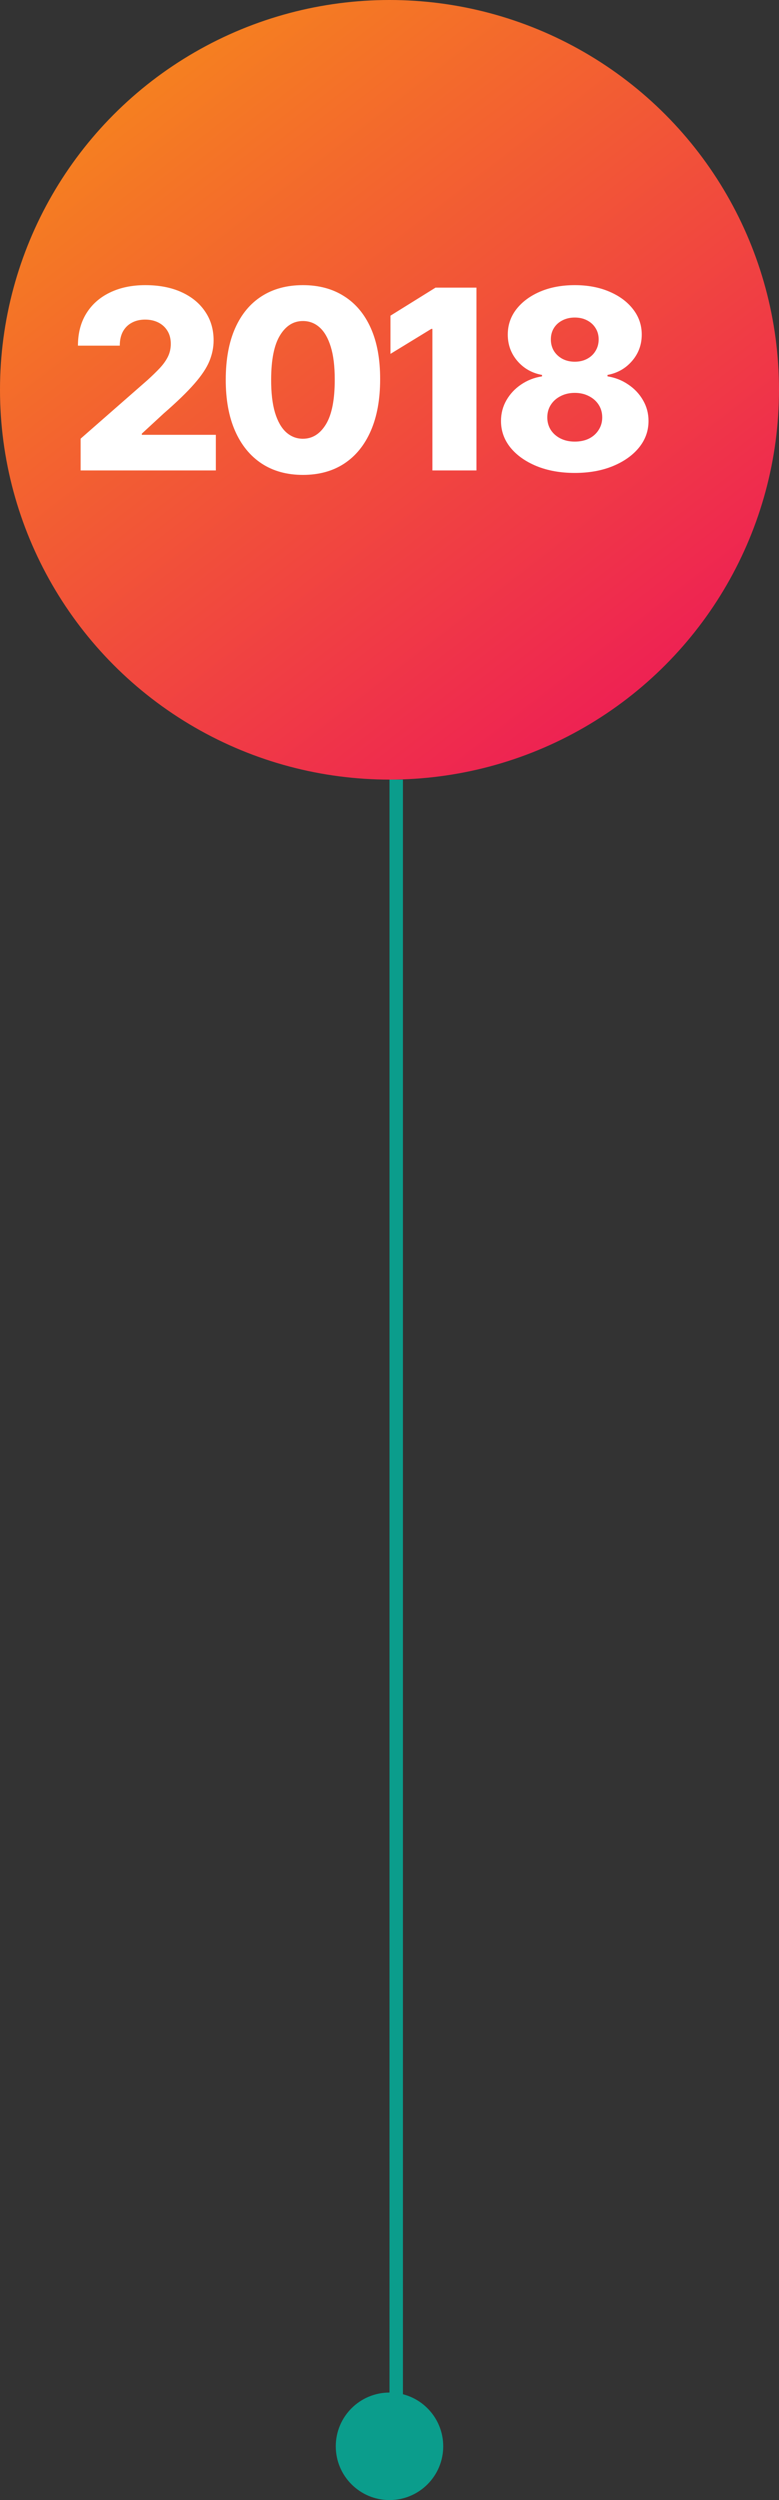
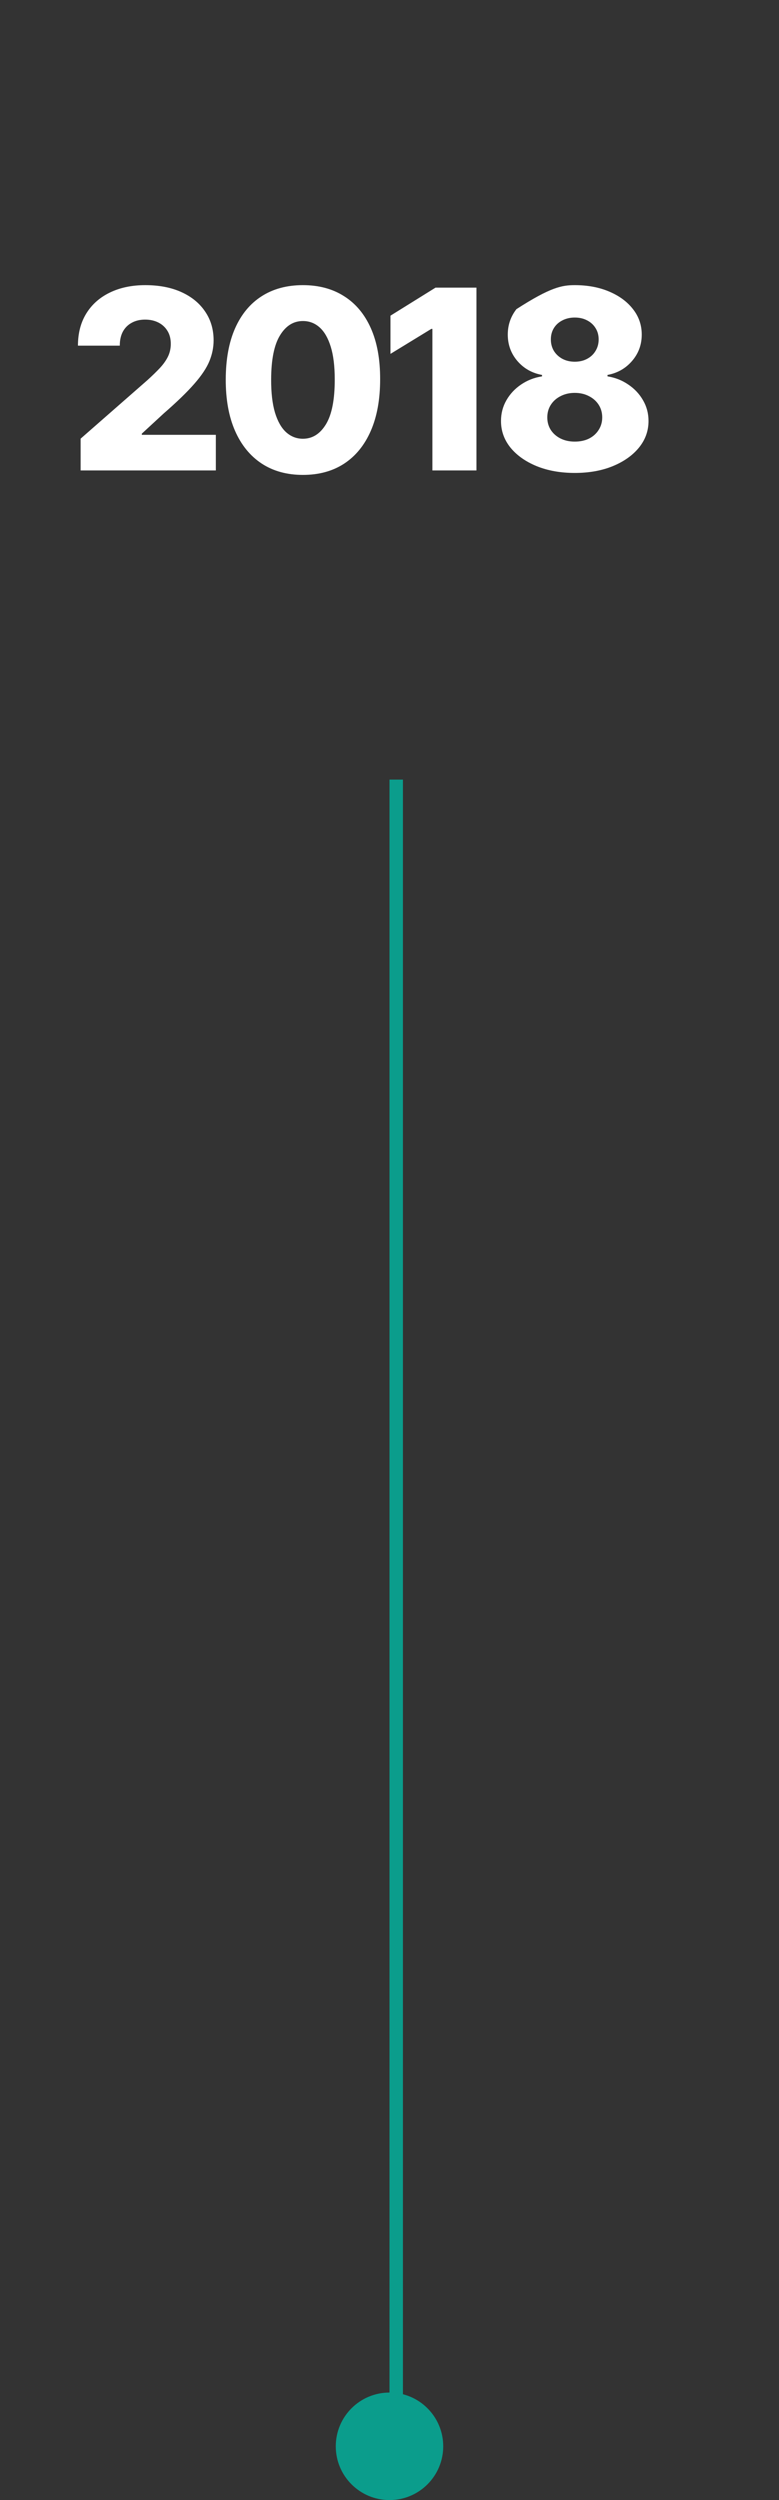
<svg xmlns="http://www.w3.org/2000/svg" width="116" height="372" viewBox="0 0 116 372" fill="none">
  <rect x="0" y="0" width="116" height="372" fill="#333333" stroke="none" />
-   <circle cx="58" cy="58" r="58" fill="url(#paint0_linear_155_198)" />
  <circle cx="58" cy="364" r="8" fill="#0B9D8C" />
-   <path d="M12.005 70V65.272L21.927 56.586C22.67 55.913 23.303 55.298 23.826 54.74C24.348 54.173 24.747 53.606 25.021 53.04C25.296 52.464 25.433 51.84 25.433 51.167C25.433 50.415 25.269 49.773 24.941 49.241C24.614 48.701 24.162 48.285 23.587 47.993C23.011 47.701 22.352 47.555 21.608 47.555C20.855 47.555 20.196 47.71 19.629 48.02C19.062 48.321 18.619 48.759 18.301 49.334C17.991 49.91 17.836 50.609 17.836 51.433H11.607C11.607 49.582 12.023 47.984 12.855 46.638C13.688 45.292 14.857 44.257 16.362 43.531C17.876 42.796 19.633 42.428 21.634 42.428C23.697 42.428 25.49 42.773 27.013 43.464C28.536 44.155 29.714 45.12 30.546 46.359C31.387 47.59 31.808 49.02 31.808 50.649C31.808 51.685 31.6 52.712 31.184 53.73C30.767 54.749 30.019 55.873 28.939 57.104C27.868 58.335 26.345 59.809 24.37 61.527L21.116 64.528V64.701H32.14V70H12.005ZM45.105 70.664C42.732 70.664 40.686 70.102 38.969 68.977C37.251 67.844 35.927 66.219 34.998 64.103C34.068 61.978 33.607 59.424 33.616 56.44C33.625 53.456 34.09 50.924 35.011 48.843C35.94 46.753 37.26 45.164 38.969 44.075C40.686 42.977 42.732 42.428 45.105 42.428C47.477 42.428 49.523 42.977 51.24 44.075C52.967 45.164 54.295 46.753 55.225 48.843C56.154 50.933 56.615 53.465 56.606 56.44C56.606 59.433 56.141 61.991 55.212 64.116C54.282 66.241 52.958 67.866 51.24 68.991C49.532 70.106 47.486 70.664 45.105 70.664ZM45.105 65.285C46.521 65.285 47.668 64.564 48.544 63.12C49.421 61.668 49.855 59.441 49.846 56.44C49.846 54.474 49.647 52.854 49.248 51.579C48.85 50.295 48.296 49.339 47.588 48.71C46.88 48.081 46.052 47.767 45.105 47.767C43.697 47.767 42.559 48.48 41.691 49.906C40.824 51.322 40.385 53.5 40.376 56.44C40.367 58.432 40.558 60.083 40.947 61.394C41.346 62.704 41.904 63.683 42.621 64.329C43.338 64.966 44.166 65.285 45.105 65.285ZM70.949 42.8V70H64.388V48.936H64.228L58.145 52.655V46.97L64.853 42.8H70.949ZM85.587 70.372C83.471 70.372 81.58 70.035 79.916 69.362C78.26 68.681 76.958 67.76 76.011 66.6C75.072 65.431 74.603 64.112 74.603 62.642C74.603 61.518 74.873 60.486 75.413 59.548C75.953 58.609 76.684 57.83 77.605 57.21C78.534 56.581 79.57 56.179 80.713 56.002V55.789C79.216 55.515 77.99 54.819 77.034 53.704C76.086 52.588 75.612 51.282 75.612 49.786C75.612 48.369 76.042 47.108 76.901 46.001C77.769 44.894 78.951 44.022 80.447 43.384C81.952 42.747 83.665 42.428 85.587 42.428C87.508 42.428 89.217 42.747 90.713 43.384C92.219 44.022 93.4 44.894 94.259 46.001C95.127 47.108 95.561 48.369 95.561 49.786C95.561 51.291 95.078 52.602 94.113 53.717C93.157 54.824 91.94 55.515 90.461 55.789V56.002C91.594 56.179 92.621 56.581 93.542 57.21C94.472 57.83 95.207 58.609 95.747 59.548C96.296 60.486 96.57 61.518 96.57 62.642C96.57 64.112 96.097 65.431 95.149 66.6C94.202 67.76 92.9 68.681 91.245 69.362C89.598 70.035 87.712 70.372 85.587 70.372ZM85.587 65.71C86.392 65.71 87.101 65.56 87.712 65.259C88.323 64.949 88.801 64.519 89.146 63.97C89.5 63.421 89.677 62.802 89.677 62.111C89.677 61.403 89.5 60.774 89.146 60.225C88.792 59.676 88.305 59.247 87.685 58.937C87.074 58.618 86.375 58.459 85.587 58.459C84.808 58.459 84.108 58.618 83.488 58.937C82.868 59.247 82.382 59.676 82.027 60.225C81.673 60.774 81.496 61.403 81.496 62.111C81.496 62.802 81.669 63.421 82.014 63.97C82.368 64.51 82.851 64.935 83.462 65.245C84.082 65.555 84.79 65.71 85.587 65.71ZM85.587 53.823C86.277 53.823 86.888 53.682 87.419 53.398C87.96 53.115 88.38 52.721 88.681 52.216C88.991 51.712 89.146 51.141 89.146 50.503C89.146 49.866 88.991 49.303 88.681 48.816C88.38 48.329 87.964 47.949 87.433 47.674C86.902 47.391 86.286 47.249 85.587 47.249C84.896 47.249 84.281 47.391 83.741 47.674C83.201 47.949 82.78 48.329 82.479 48.816C82.178 49.303 82.027 49.866 82.027 50.503C82.027 51.141 82.178 51.712 82.479 52.216C82.789 52.712 83.214 53.106 83.754 53.398C84.294 53.682 84.905 53.823 85.587 53.823Z" fill="white" />
+   <path d="M12.005 70V65.272L21.927 56.586C22.67 55.913 23.303 55.298 23.826 54.74C24.348 54.173 24.747 53.606 25.021 53.04C25.296 52.464 25.433 51.84 25.433 51.167C25.433 50.415 25.269 49.773 24.941 49.241C24.614 48.701 24.162 48.285 23.587 47.993C23.011 47.701 22.352 47.555 21.608 47.555C20.855 47.555 20.196 47.71 19.629 48.02C19.062 48.321 18.619 48.759 18.301 49.334C17.991 49.91 17.836 50.609 17.836 51.433H11.607C11.607 49.582 12.023 47.984 12.855 46.638C13.688 45.292 14.857 44.257 16.362 43.531C17.876 42.796 19.633 42.428 21.634 42.428C23.697 42.428 25.49 42.773 27.013 43.464C28.536 44.155 29.714 45.12 30.546 46.359C31.387 47.59 31.808 49.02 31.808 50.649C31.808 51.685 31.6 52.712 31.184 53.73C30.767 54.749 30.019 55.873 28.939 57.104C27.868 58.335 26.345 59.809 24.37 61.527L21.116 64.528V64.701H32.14V70H12.005ZM45.105 70.664C42.732 70.664 40.686 70.102 38.969 68.977C37.251 67.844 35.927 66.219 34.998 64.103C34.068 61.978 33.607 59.424 33.616 56.44C33.625 53.456 34.09 50.924 35.011 48.843C35.94 46.753 37.26 45.164 38.969 44.075C40.686 42.977 42.732 42.428 45.105 42.428C47.477 42.428 49.523 42.977 51.24 44.075C52.967 45.164 54.295 46.753 55.225 48.843C56.154 50.933 56.615 53.465 56.606 56.44C56.606 59.433 56.141 61.991 55.212 64.116C54.282 66.241 52.958 67.866 51.24 68.991C49.532 70.106 47.486 70.664 45.105 70.664ZM45.105 65.285C46.521 65.285 47.668 64.564 48.544 63.12C49.421 61.668 49.855 59.441 49.846 56.44C49.846 54.474 49.647 52.854 49.248 51.579C48.85 50.295 48.296 49.339 47.588 48.71C46.88 48.081 46.052 47.767 45.105 47.767C43.697 47.767 42.559 48.48 41.691 49.906C40.824 51.322 40.385 53.5 40.376 56.44C40.367 58.432 40.558 60.083 40.947 61.394C41.346 62.704 41.904 63.683 42.621 64.329C43.338 64.966 44.166 65.285 45.105 65.285ZM70.949 42.8V70H64.388V48.936H64.228L58.145 52.655V46.97L64.853 42.8H70.949ZM85.587 70.372C83.471 70.372 81.58 70.035 79.916 69.362C78.26 68.681 76.958 67.76 76.011 66.6C75.072 65.431 74.603 64.112 74.603 62.642C74.603 61.518 74.873 60.486 75.413 59.548C75.953 58.609 76.684 57.83 77.605 57.21C78.534 56.581 79.57 56.179 80.713 56.002V55.789C79.216 55.515 77.99 54.819 77.034 53.704C76.086 52.588 75.612 51.282 75.612 49.786C75.612 48.369 76.042 47.108 76.901 46.001C81.952 42.747 83.665 42.428 85.587 42.428C87.508 42.428 89.217 42.747 90.713 43.384C92.219 44.022 93.4 44.894 94.259 46.001C95.127 47.108 95.561 48.369 95.561 49.786C95.561 51.291 95.078 52.602 94.113 53.717C93.157 54.824 91.94 55.515 90.461 55.789V56.002C91.594 56.179 92.621 56.581 93.542 57.21C94.472 57.83 95.207 58.609 95.747 59.548C96.296 60.486 96.57 61.518 96.57 62.642C96.57 64.112 96.097 65.431 95.149 66.6C94.202 67.76 92.9 68.681 91.245 69.362C89.598 70.035 87.712 70.372 85.587 70.372ZM85.587 65.71C86.392 65.71 87.101 65.56 87.712 65.259C88.323 64.949 88.801 64.519 89.146 63.97C89.5 63.421 89.677 62.802 89.677 62.111C89.677 61.403 89.5 60.774 89.146 60.225C88.792 59.676 88.305 59.247 87.685 58.937C87.074 58.618 86.375 58.459 85.587 58.459C84.808 58.459 84.108 58.618 83.488 58.937C82.868 59.247 82.382 59.676 82.027 60.225C81.673 60.774 81.496 61.403 81.496 62.111C81.496 62.802 81.669 63.421 82.014 63.97C82.368 64.51 82.851 64.935 83.462 65.245C84.082 65.555 84.79 65.71 85.587 65.71ZM85.587 53.823C86.277 53.823 86.888 53.682 87.419 53.398C87.96 53.115 88.38 52.721 88.681 52.216C88.991 51.712 89.146 51.141 89.146 50.503C89.146 49.866 88.991 49.303 88.681 48.816C88.38 48.329 87.964 47.949 87.433 47.674C86.902 47.391 86.286 47.249 85.587 47.249C84.896 47.249 84.281 47.391 83.741 47.674C83.201 47.949 82.78 48.329 82.479 48.816C82.178 49.303 82.027 49.866 82.027 50.503C82.027 51.141 82.178 51.712 82.479 52.216C82.789 52.712 83.214 53.106 83.754 53.398C84.294 53.682 84.905 53.823 85.587 53.823Z" fill="white" />
  <line x1="59" y1="116" x2="59" y2="364" stroke="#0B9D8C" stroke-width="2" />
  <defs>
    <linearGradient id="paint0_linear_155_198" x1="23.882" y1="10.235" x2="105.765" y2="116" gradientUnits="userSpaceOnUse">
      <stop stop-color="#F58020" />
      <stop offset="1" stop-color="#ED145A" />
    </linearGradient>
  </defs>
</svg>